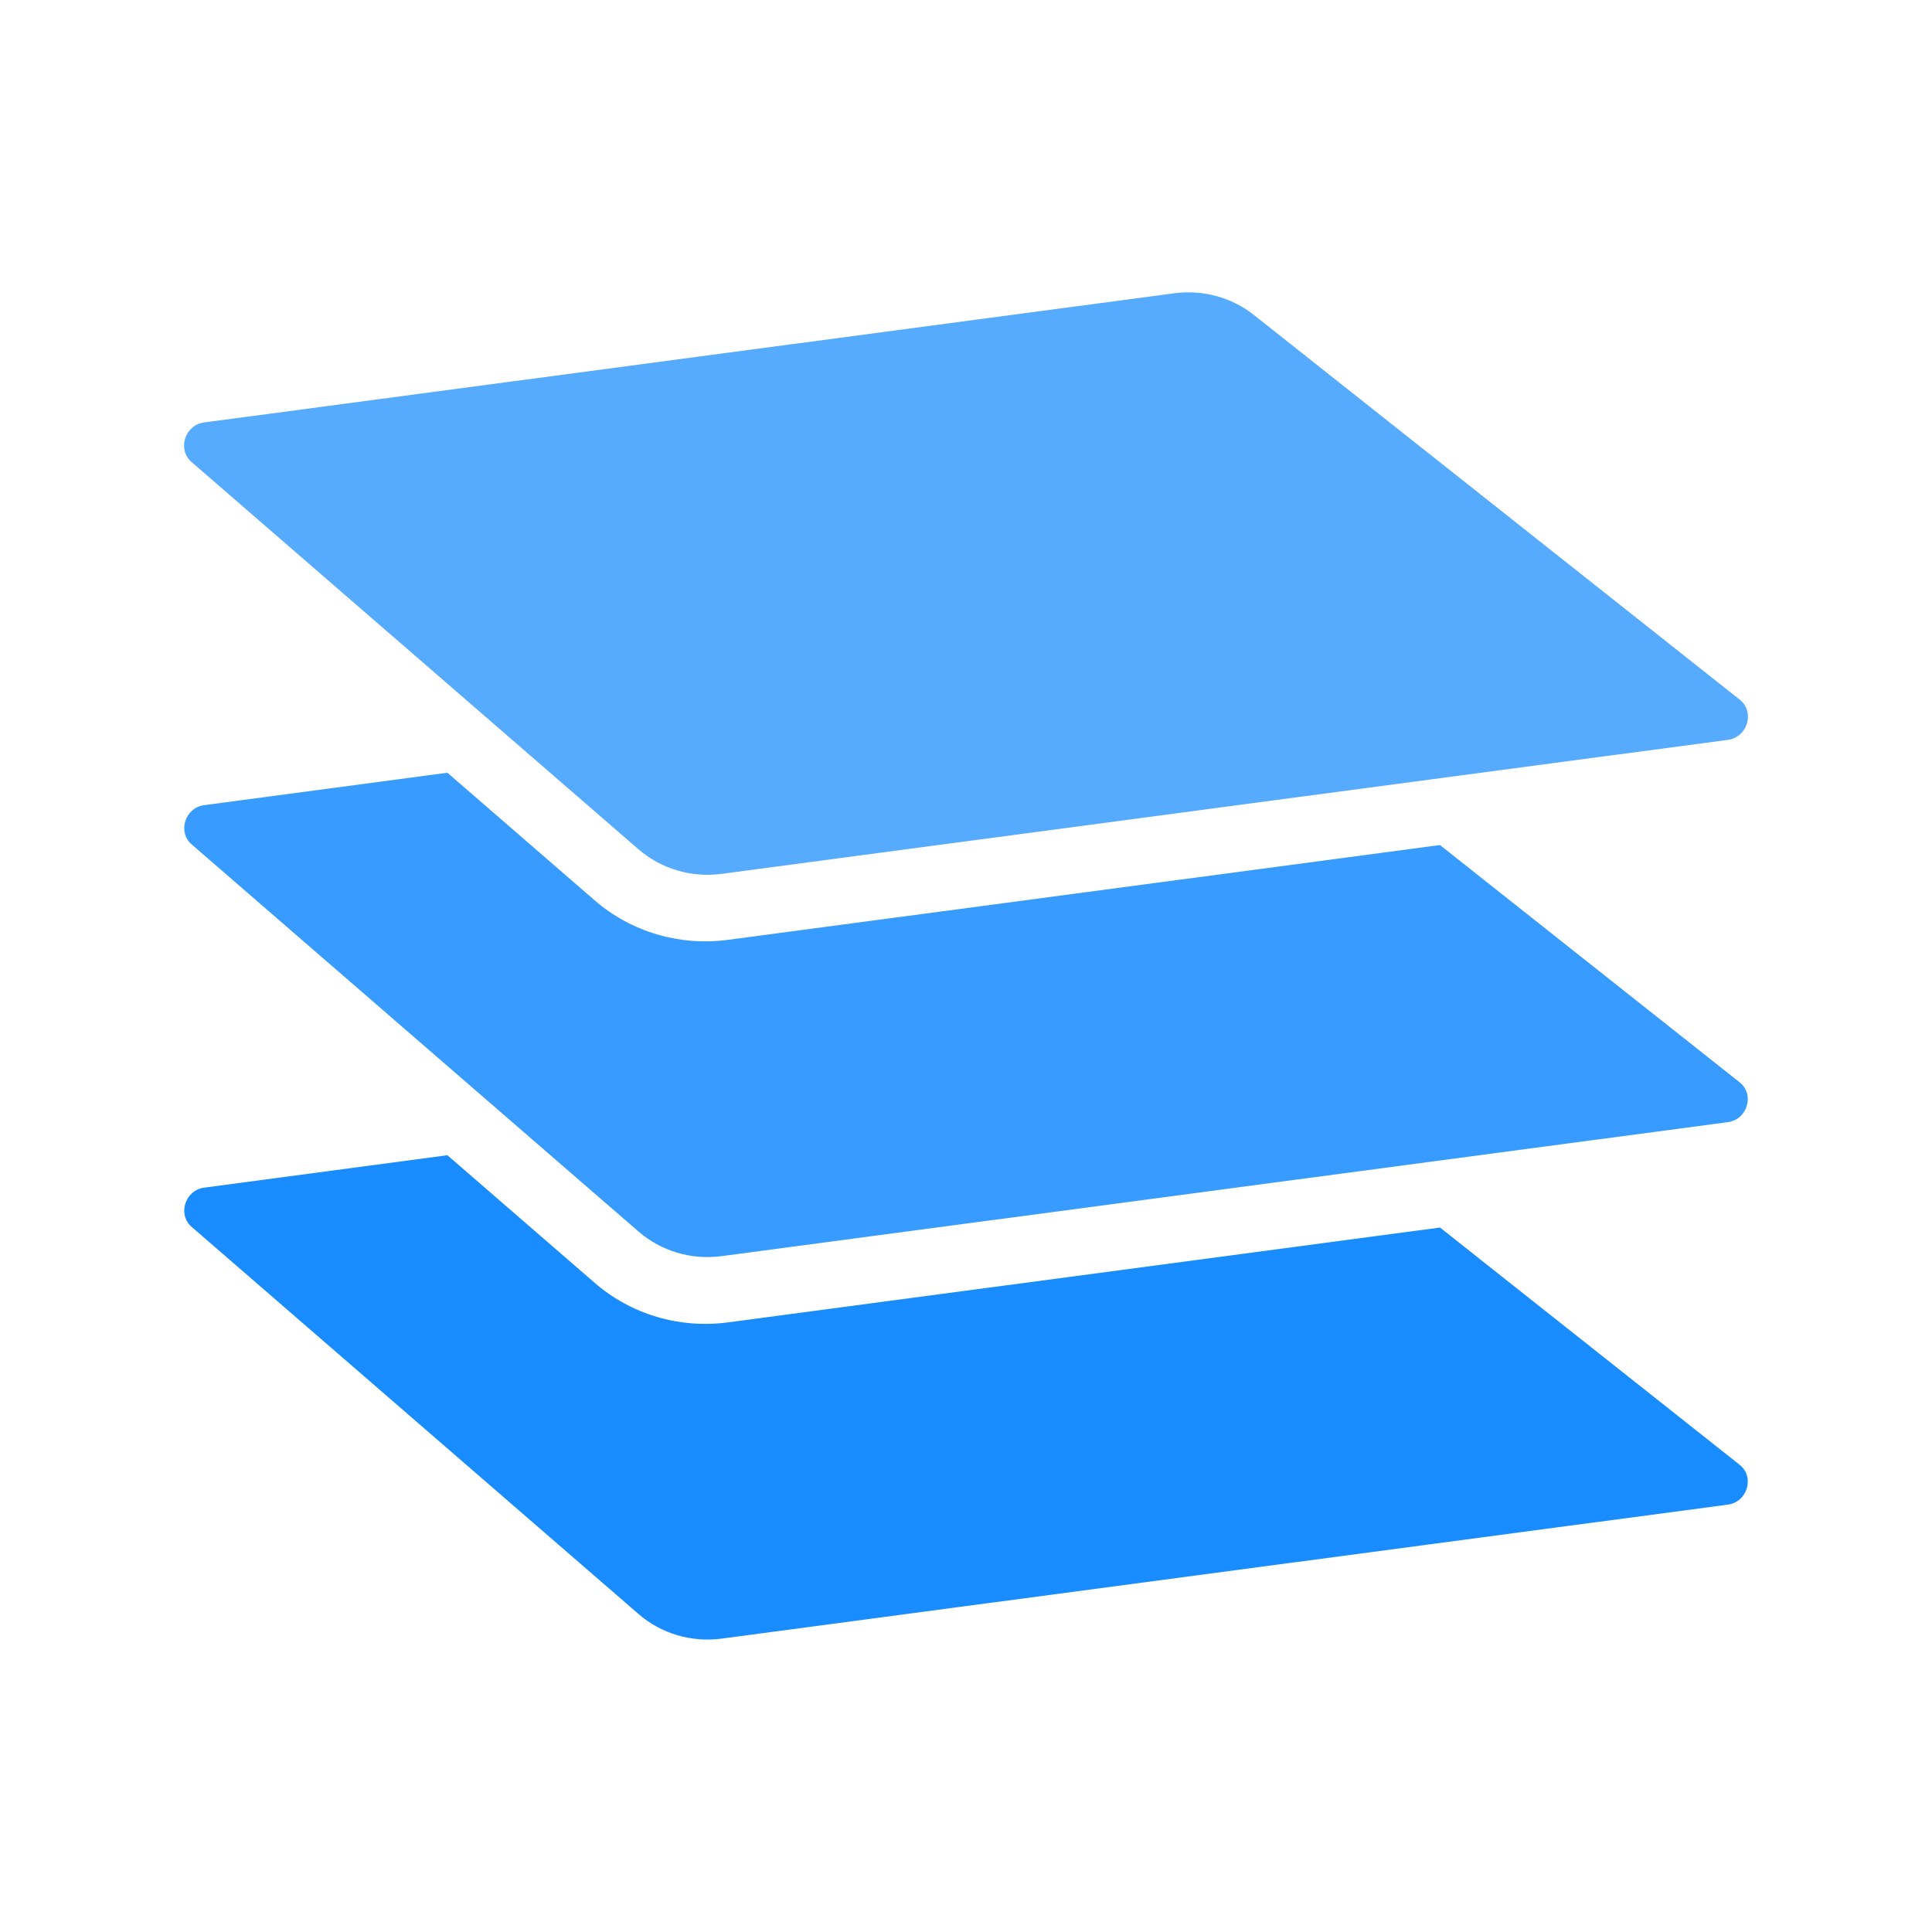
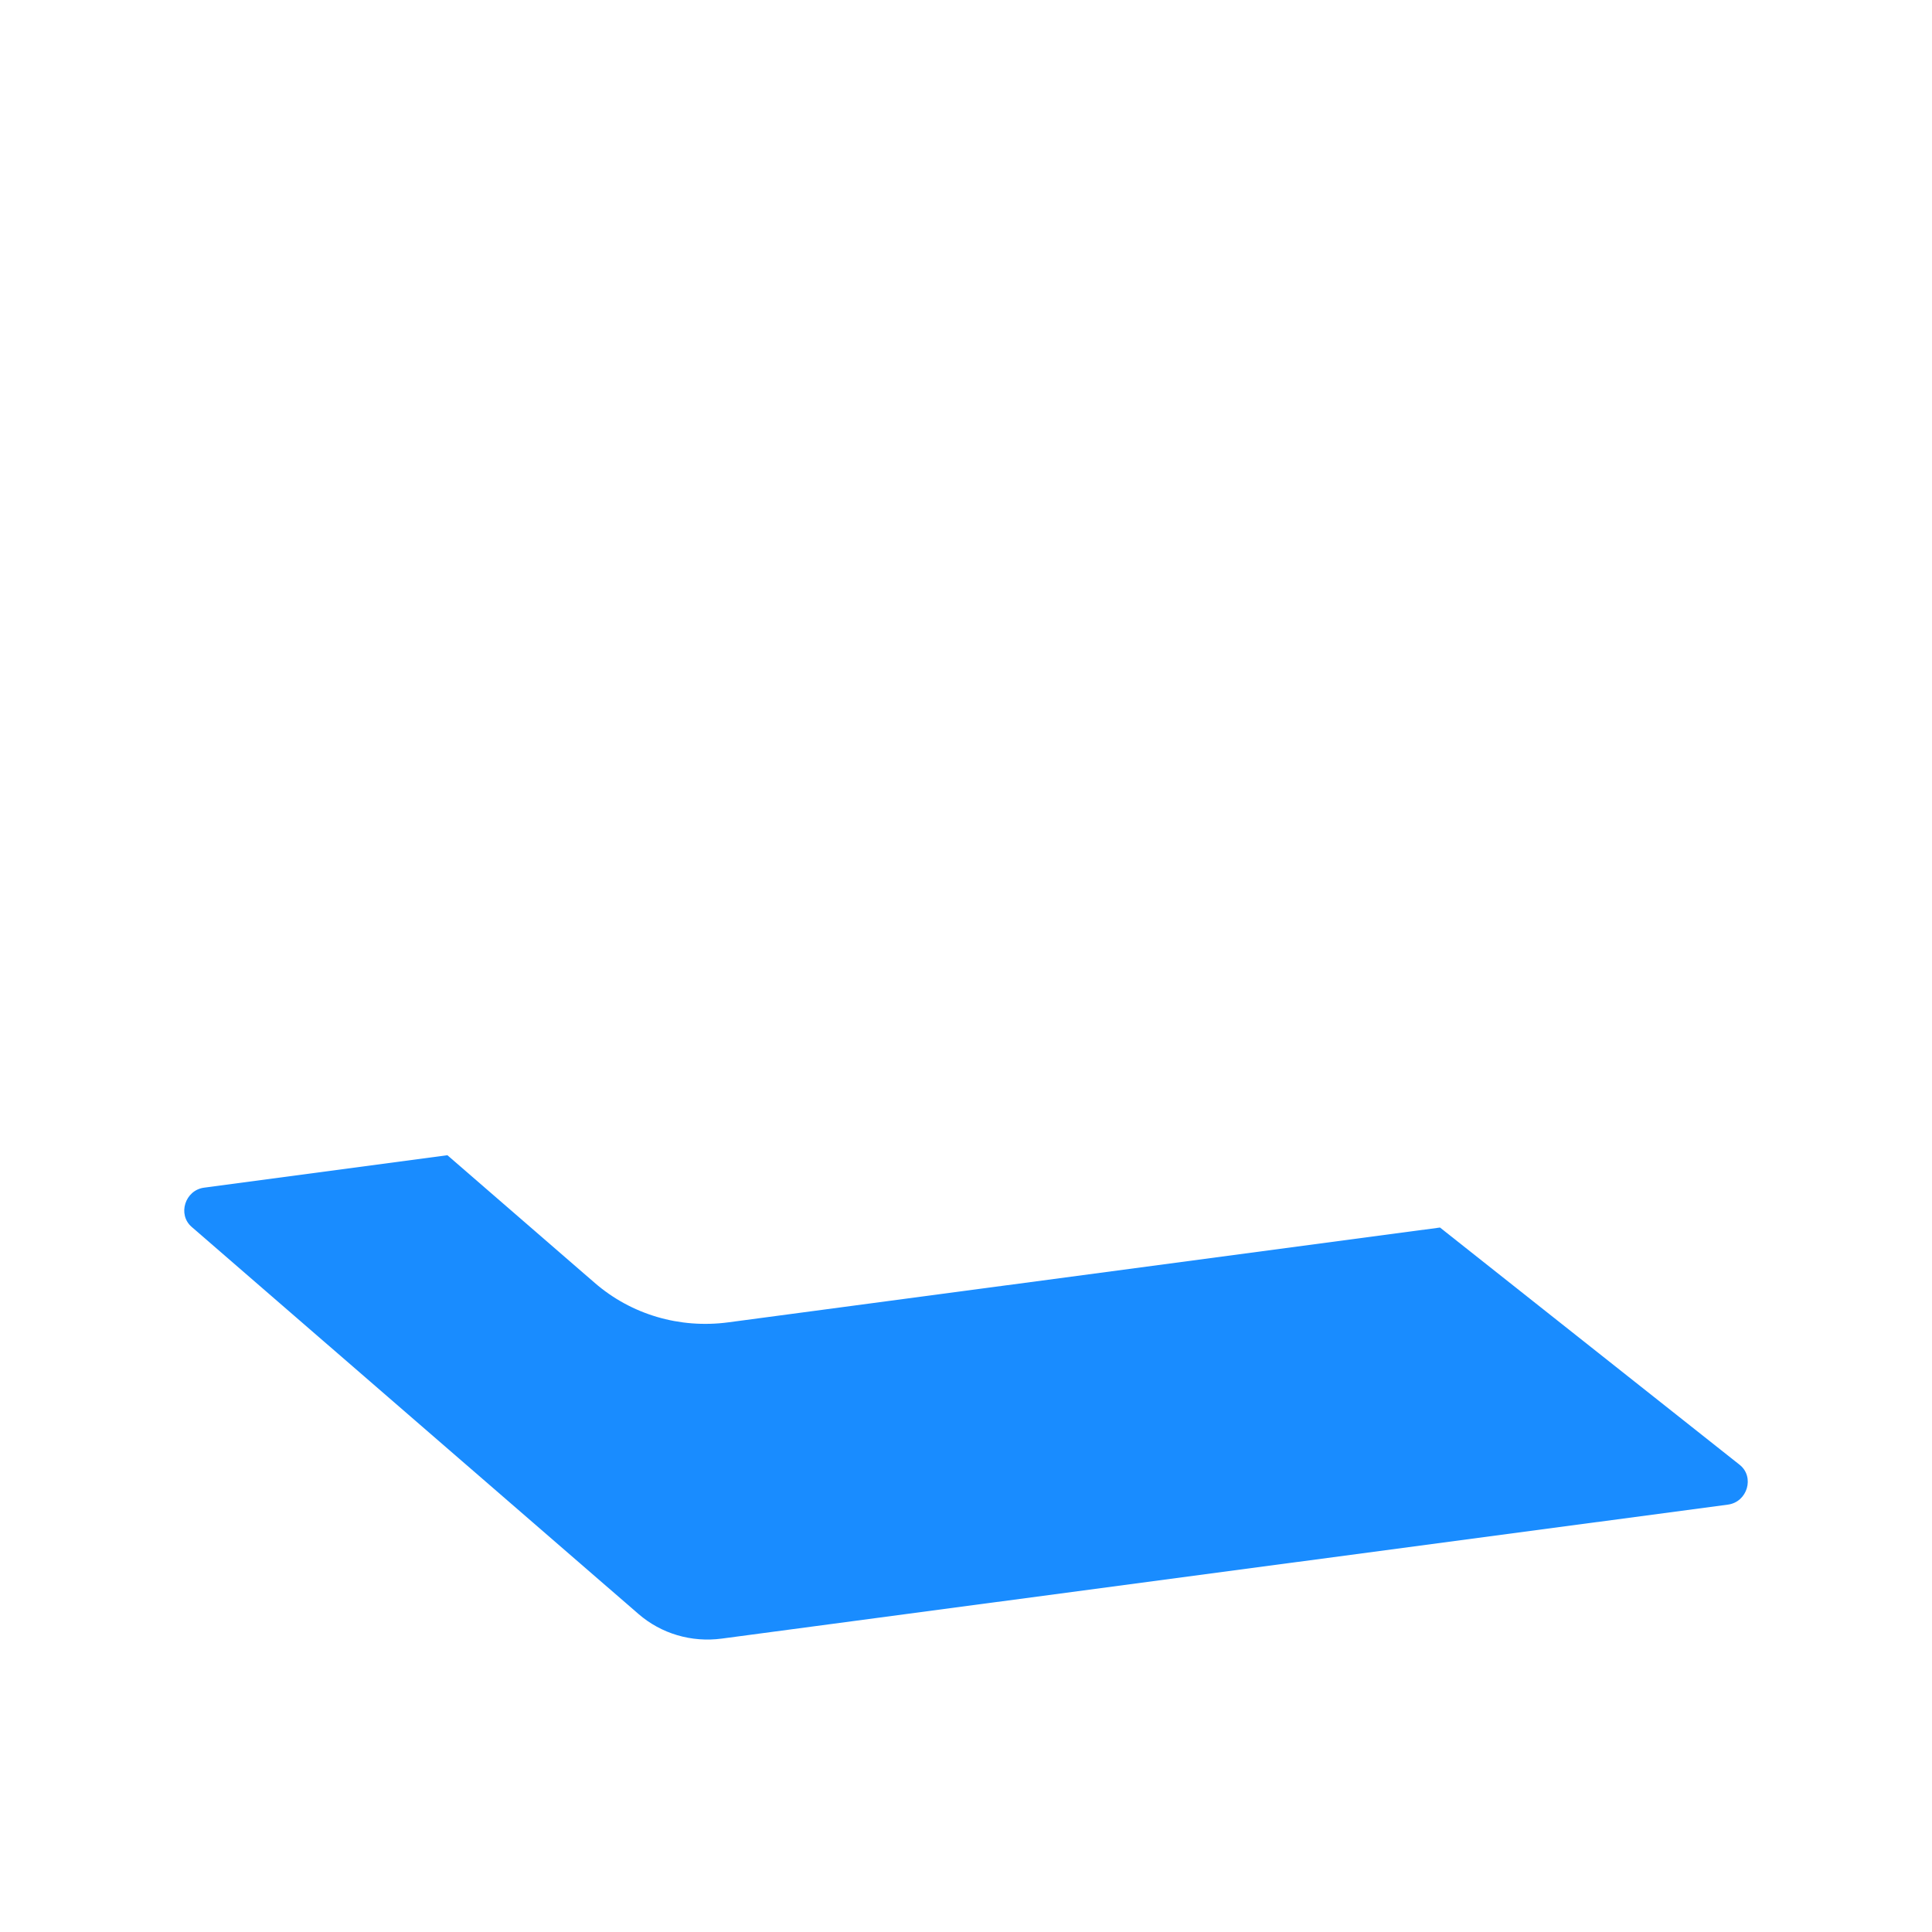
<svg xmlns="http://www.w3.org/2000/svg" width="38" height="38" viewBox="0 0 38 38" fill="none">
  <path fill-rule="evenodd" clip-rule="evenodd" d="M28.323 24.144L14.323 26.009C13.367 26.136 12.415 25.855 11.697 25.232L8.8 22.722L4.014 23.36C3.64 23.409 3.488 23.887 3.769 24.131L12.557 31.744C13.005 32.133 13.6 32.309 14.198 32.229L33.986 29.594C34.37 29.543 34.516 29.048 34.217 28.811L28.323 24.144Z" fill="#198CFF" />
-   <path fill-rule="evenodd" clip-rule="evenodd" d="M28.322 16.621L14.323 18.485C13.367 18.612 12.415 18.331 11.697 17.709L8.8 15.199L4.014 15.837C3.64 15.886 3.488 16.364 3.769 16.608L12.557 24.221C13.005 24.61 13.6 24.786 14.198 24.706L33.986 22.071C34.37 22.02 34.516 21.525 34.217 21.288L28.322 16.621Z" fill="#389BFF" />
-   <path fill-rule="evenodd" clip-rule="evenodd" d="M4.014 8.309L23.091 5.769C23.658 5.693 24.224 5.847 24.665 6.197L34.219 13.762C34.521 14.001 34.373 14.5 33.986 14.552L14.199 17.187C13.6 17.267 13.004 17.091 12.554 16.701L3.767 9.087C3.483 8.841 3.636 8.36 4.014 8.309Z" fill="#56ABFF" />
</svg>